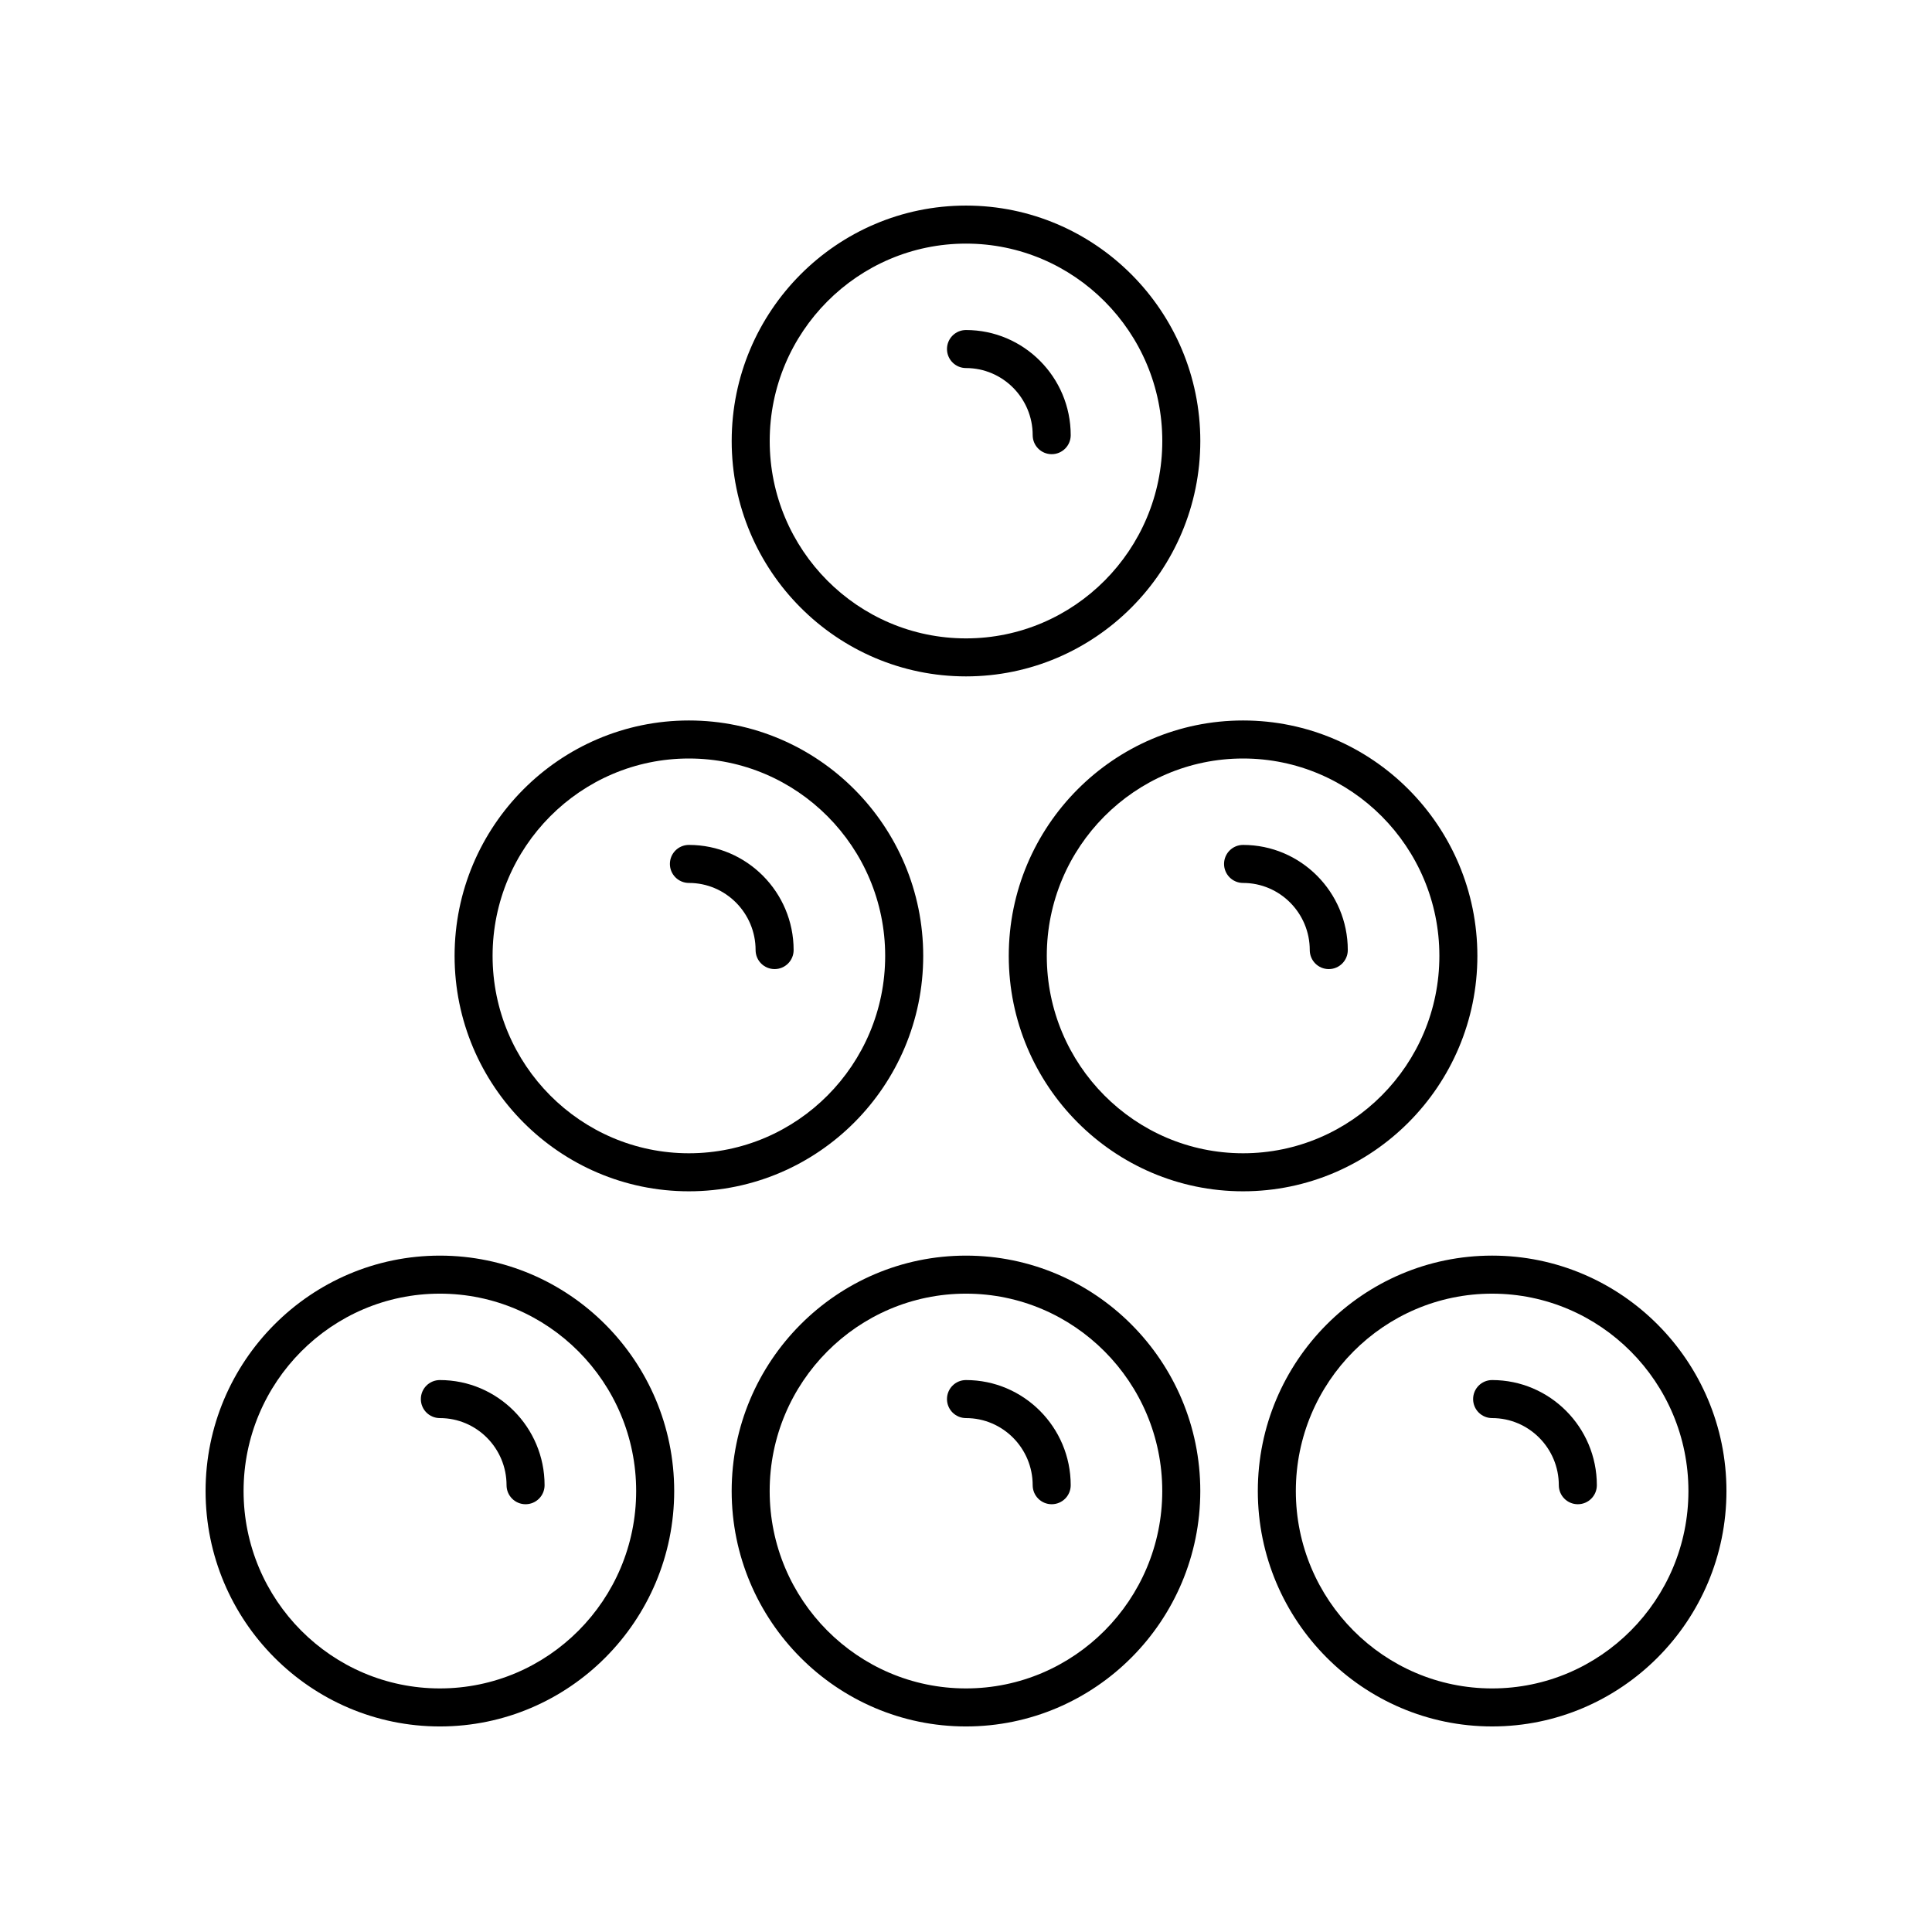
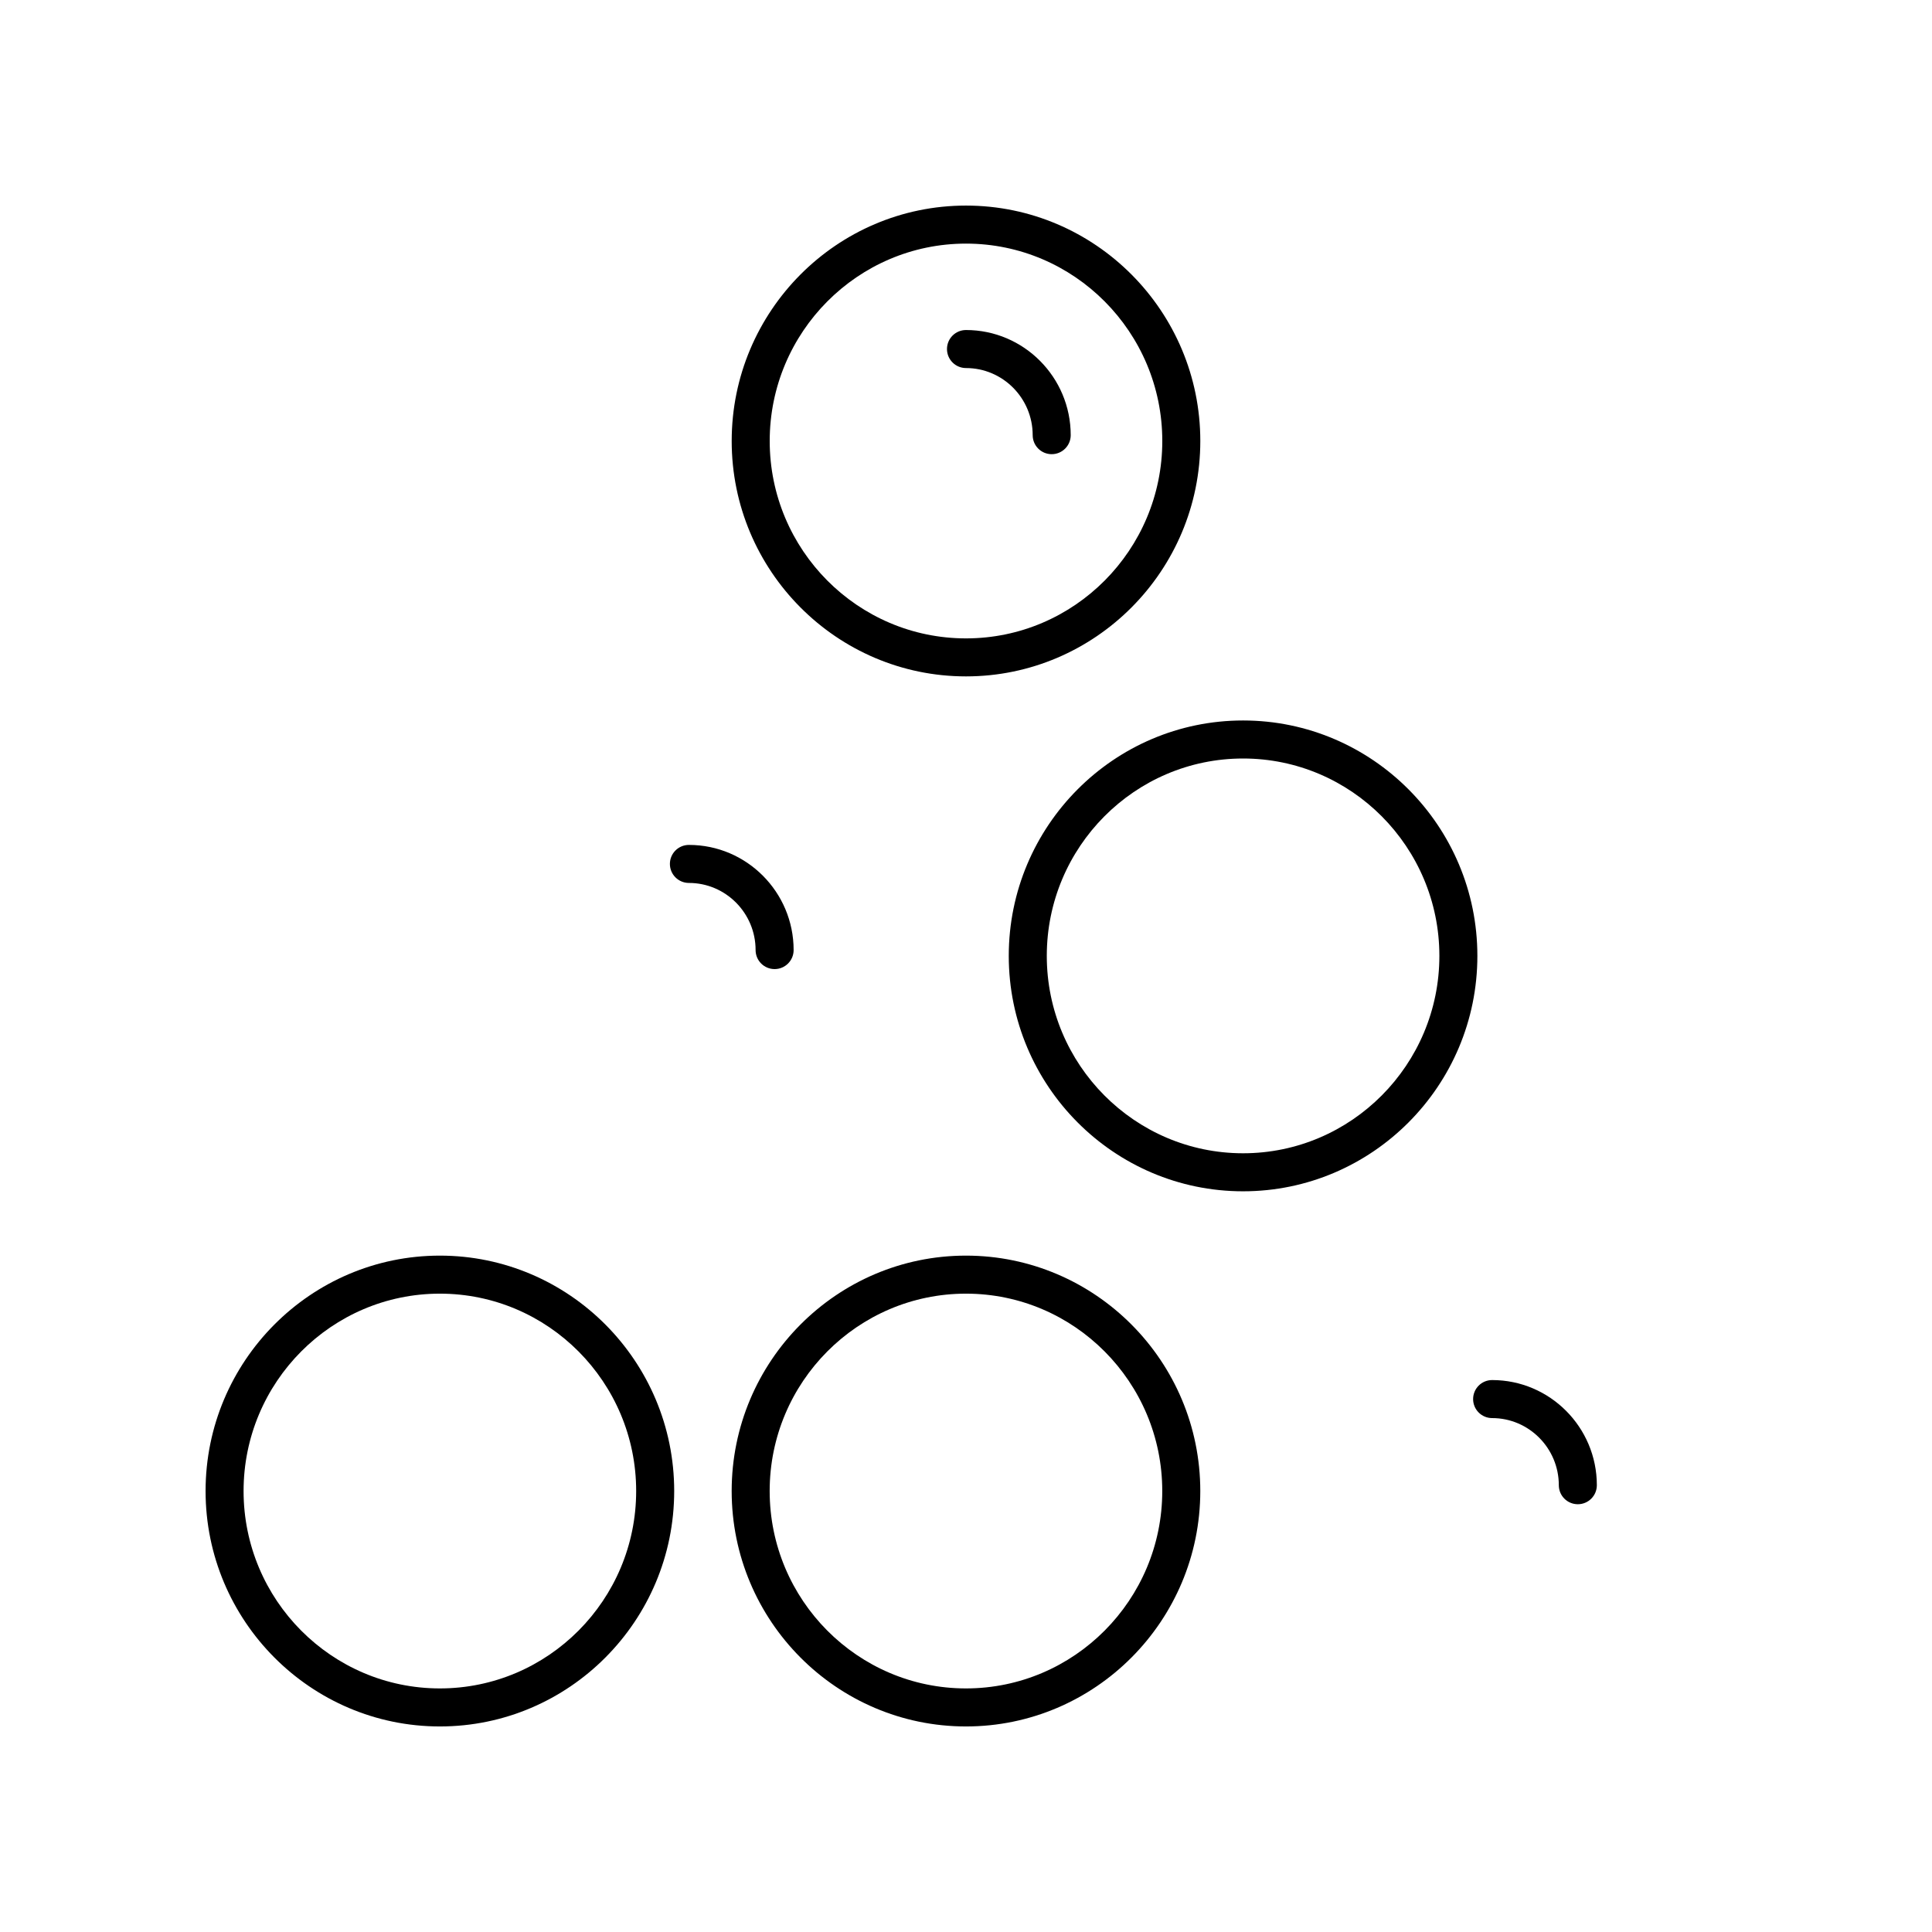
<svg xmlns="http://www.w3.org/2000/svg" fill="#000000" width="800px" height="800px" version="1.1" viewBox="144 144 512 512">
  <g>
    <path d="m400 198.48c-34.238 0-62.094 27.984-62.094 62.387-0.004 34.398 27.855 62.383 62.094 62.383s62.094-27.984 62.094-62.387c0-34.398-27.855-62.383-62.094-62.383zm0 114.7c-28.684 0-52.02-23.465-52.02-52.309 0-28.848 23.336-52.312 52.02-52.312s52.02 23.465 52.02 52.309c0 28.848-23.336 52.312-52.02 52.312z" />
    <path d="m400 231.46c-2.785 0-5.039 2.254-5.039 5.039s2.254 5.039 5.039 5.039c9.746 0 17.672 7.981 17.672 17.785 0 2.785 2.254 5.039 5.039 5.039 2.785 0 5.039-2.254 5.039-5.039-0.004-15.363-12.449-27.863-27.75-27.863z" />
-     <path d="m264.47 397.32c0 34.402 27.855 62.387 62.094 62.387 34.238 0 62.098-27.984 62.098-62.387s-27.855-62.387-62.094-62.387c-34.242 0-62.098 27.988-62.098 62.387zm114.11 0c0 28.848-23.336 52.309-52.02 52.309s-52.02-23.465-52.02-52.309c0-28.848 23.336-52.309 52.02-52.309s52.02 23.465 52.02 52.309z" />
    <path d="m321.53 372.95c0 2.785 2.254 5.039 5.039 5.039 9.746 0 17.672 7.981 17.672 17.789 0 2.785 2.254 5.039 5.039 5.039s5.039-2.254 5.039-5.039c0-15.363-12.449-27.867-27.75-27.867-2.785 0-5.039 2.254-5.039 5.039z" />
    <path d="m535.52 397.32c0-34.402-27.855-62.387-62.094-62.387-34.238 0-62.094 27.988-62.094 62.387 0 34.402 27.855 62.387 62.094 62.387 34.238 0 62.094-27.984 62.094-62.387zm-114.11 0c0-28.848 23.336-52.309 52.02-52.309 28.684 0 52.02 23.465 52.02 52.309 0 28.848-23.336 52.309-52.02 52.309-28.684 0-52.02-23.461-52.02-52.309z" />
-     <path d="m491.1 395.78c0 2.785 2.254 5.039 5.039 5.039s5.039-2.254 5.039-5.039c0-15.363-12.449-27.867-27.75-27.867-2.785 0-5.039 2.254-5.039 5.039s2.254 5.039 5.039 5.039c9.746 0 17.672 7.981 17.672 17.789z" />
-     <path d="m539.43 476.75c-34.238 0-62.094 27.984-62.094 62.387 0 34.402 27.855 62.387 62.094 62.387s62.098-27.984 62.098-62.387c0-34.402-27.859-62.387-62.098-62.387zm0 114.7c-28.684 0-52.02-23.465-52.02-52.309 0-28.848 23.336-52.309 52.02-52.309 28.684 0 52.02 23.461 52.02 52.309 0 28.848-23.336 52.309-52.02 52.309z" />
    <path d="m539.43 509.73c-2.785 0-5.039 2.254-5.039 5.039 0 2.785 2.254 5.039 5.039 5.039 9.746 0 17.672 7.981 17.672 17.789 0 2.785 2.254 5.039 5.039 5.039 2.785 0 5.039-2.254 5.039-5.039 0-15.367-12.449-27.867-27.75-27.867z" />
    <path d="m337.9 539.14c0 34.402 27.855 62.387 62.094 62.387 34.238 0 62.094-27.984 62.094-62.387 0.004-34.402-27.855-62.387-62.094-62.387-34.238 0-62.094 27.984-62.094 62.387zm114.11 0c0 28.848-23.336 52.309-52.02 52.309-28.684 0-52.02-23.465-52.02-52.309 0-28.848 23.336-52.309 52.02-52.309 28.684 0 52.02 23.461 52.02 52.309z" />
-     <path d="m394.96 514.77c0 2.785 2.254 5.039 5.039 5.039 9.746 0 17.672 7.981 17.672 17.789 0 2.785 2.254 5.039 5.039 5.039 2.785 0 5.039-2.254 5.039-5.039 0-15.363-12.449-27.867-27.75-27.867-2.789 0-5.039 2.254-5.039 5.039z" />
    <path d="m198.48 539.14c0 34.402 27.855 62.387 62.094 62.387 34.238 0 62.094-27.984 62.094-62.387 0-34.402-27.855-62.387-62.094-62.387-34.238 0-62.094 27.984-62.094 62.387zm114.11 0c0 28.848-23.336 52.309-52.02 52.309-28.684 0-52.02-23.461-52.02-52.309 0-28.848 23.336-52.309 52.02-52.309 28.684 0 52.02 23.461 52.02 52.309z" />
-     <path d="m255.53 514.77c0 2.785 2.254 5.039 5.039 5.039 9.746 0 17.672 7.981 17.672 17.789 0 2.785 2.254 5.039 5.039 5.039s5.039-2.254 5.039-5.039c0-15.363-12.449-27.867-27.75-27.867-2.785 0-5.039 2.254-5.039 5.039z" />
  </g>
</svg>